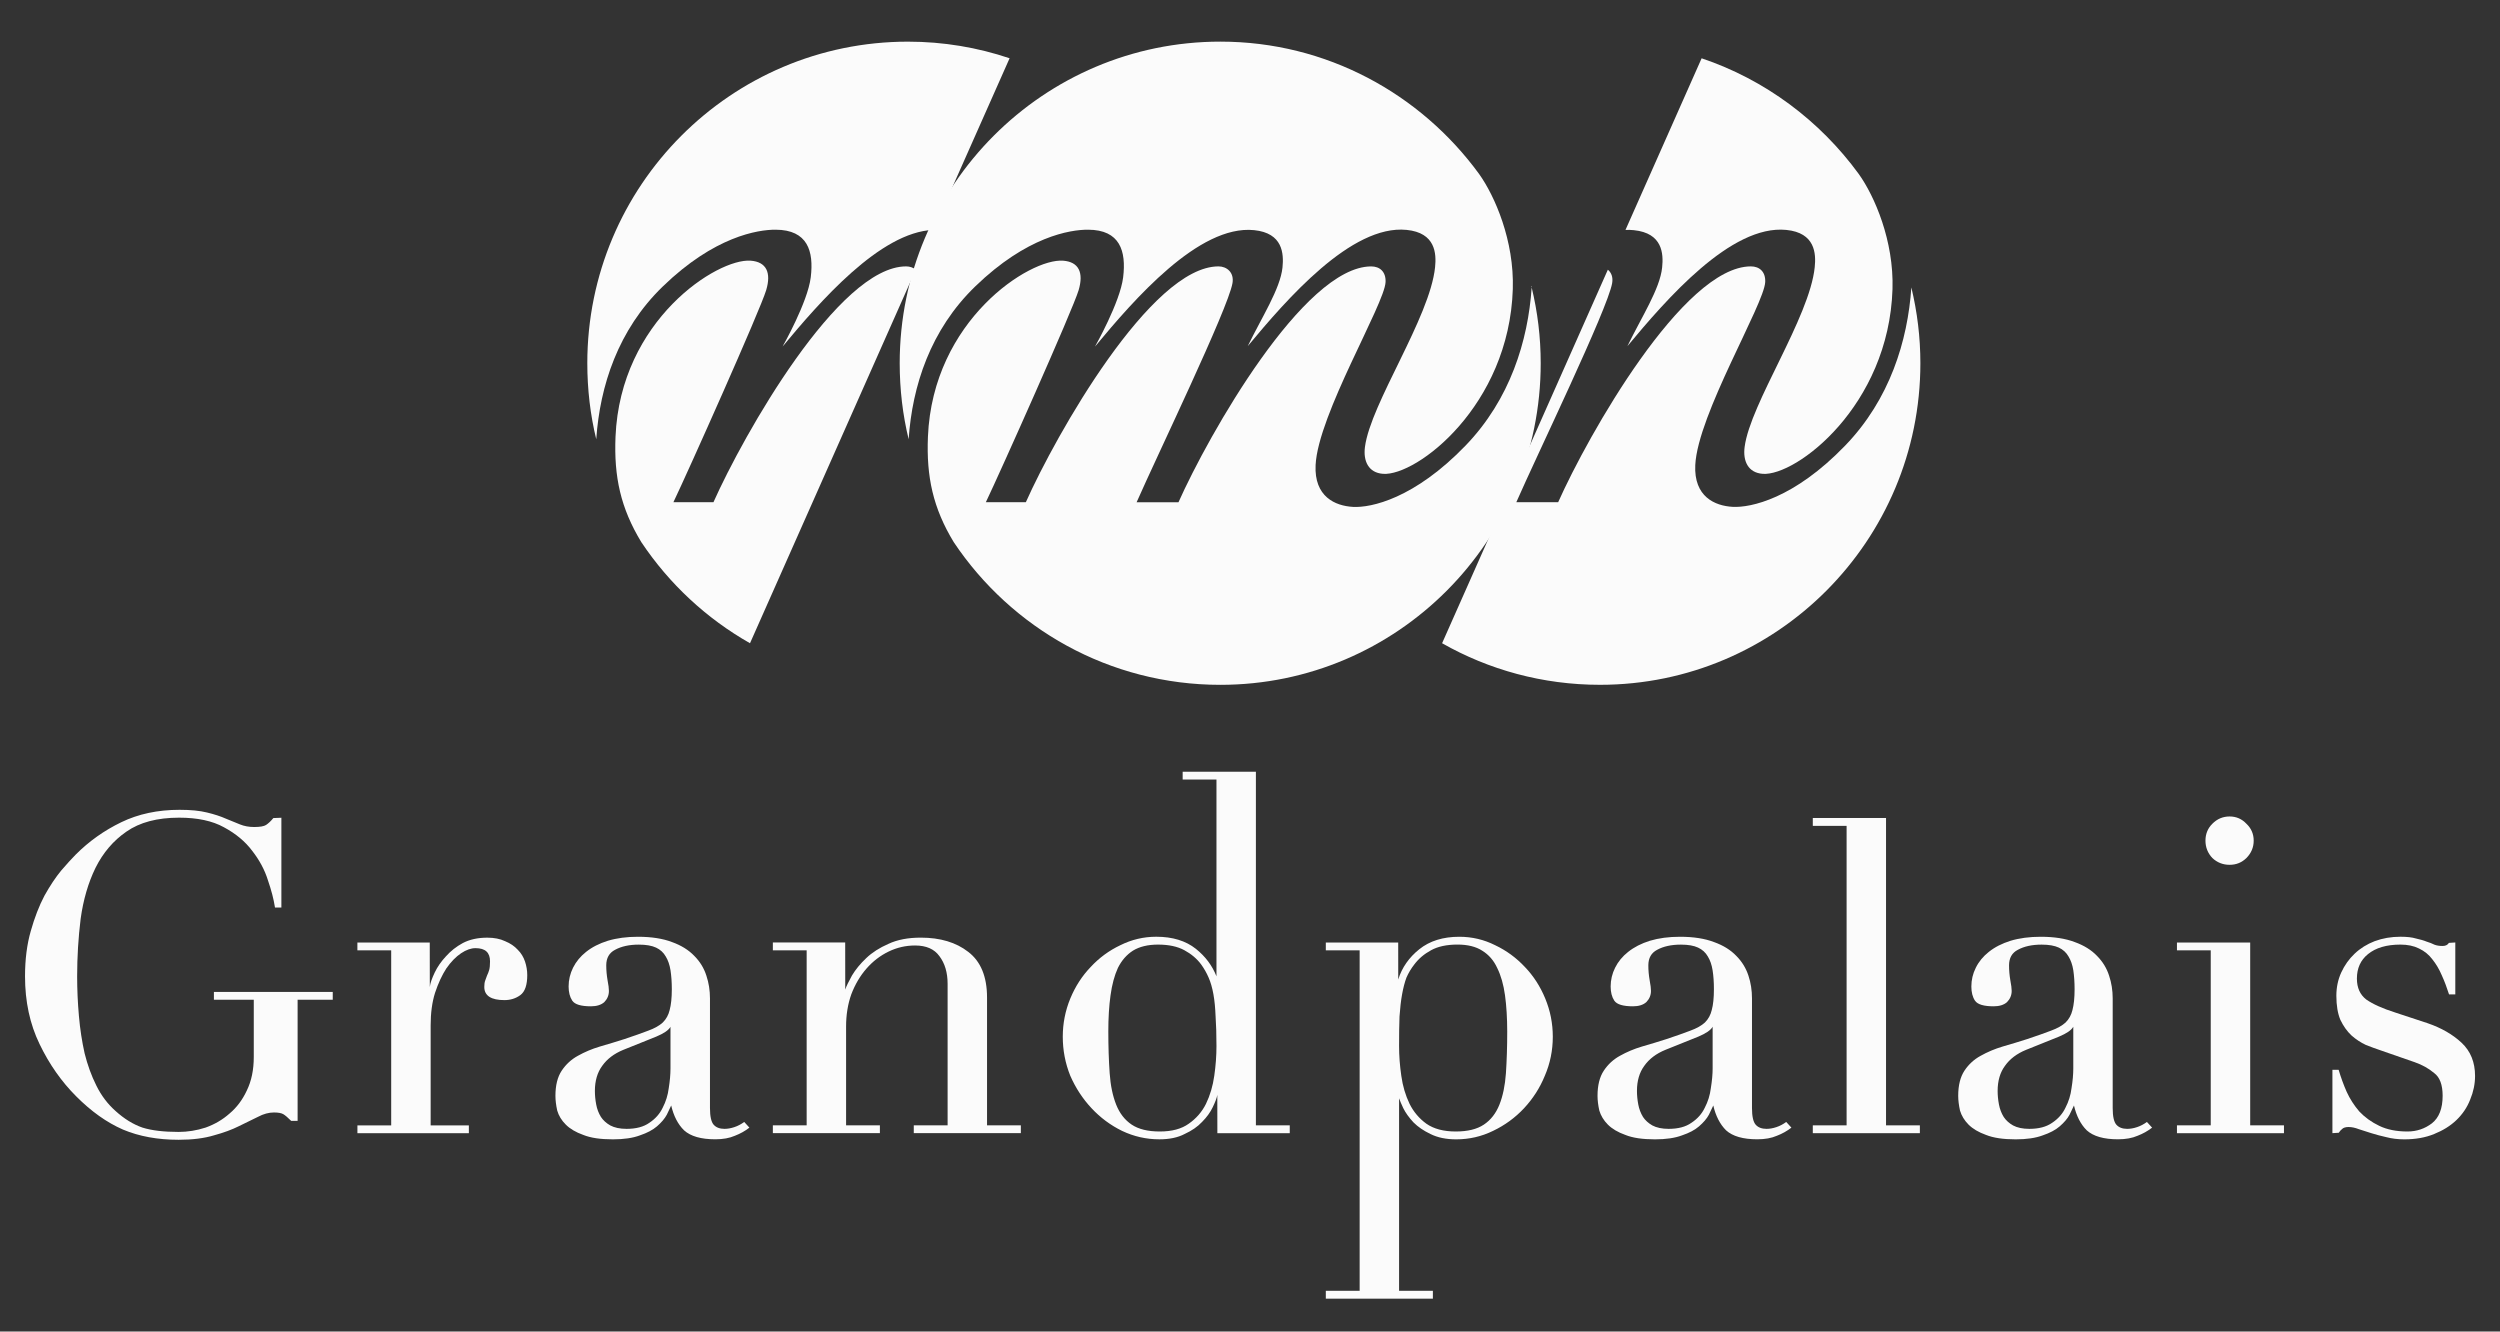
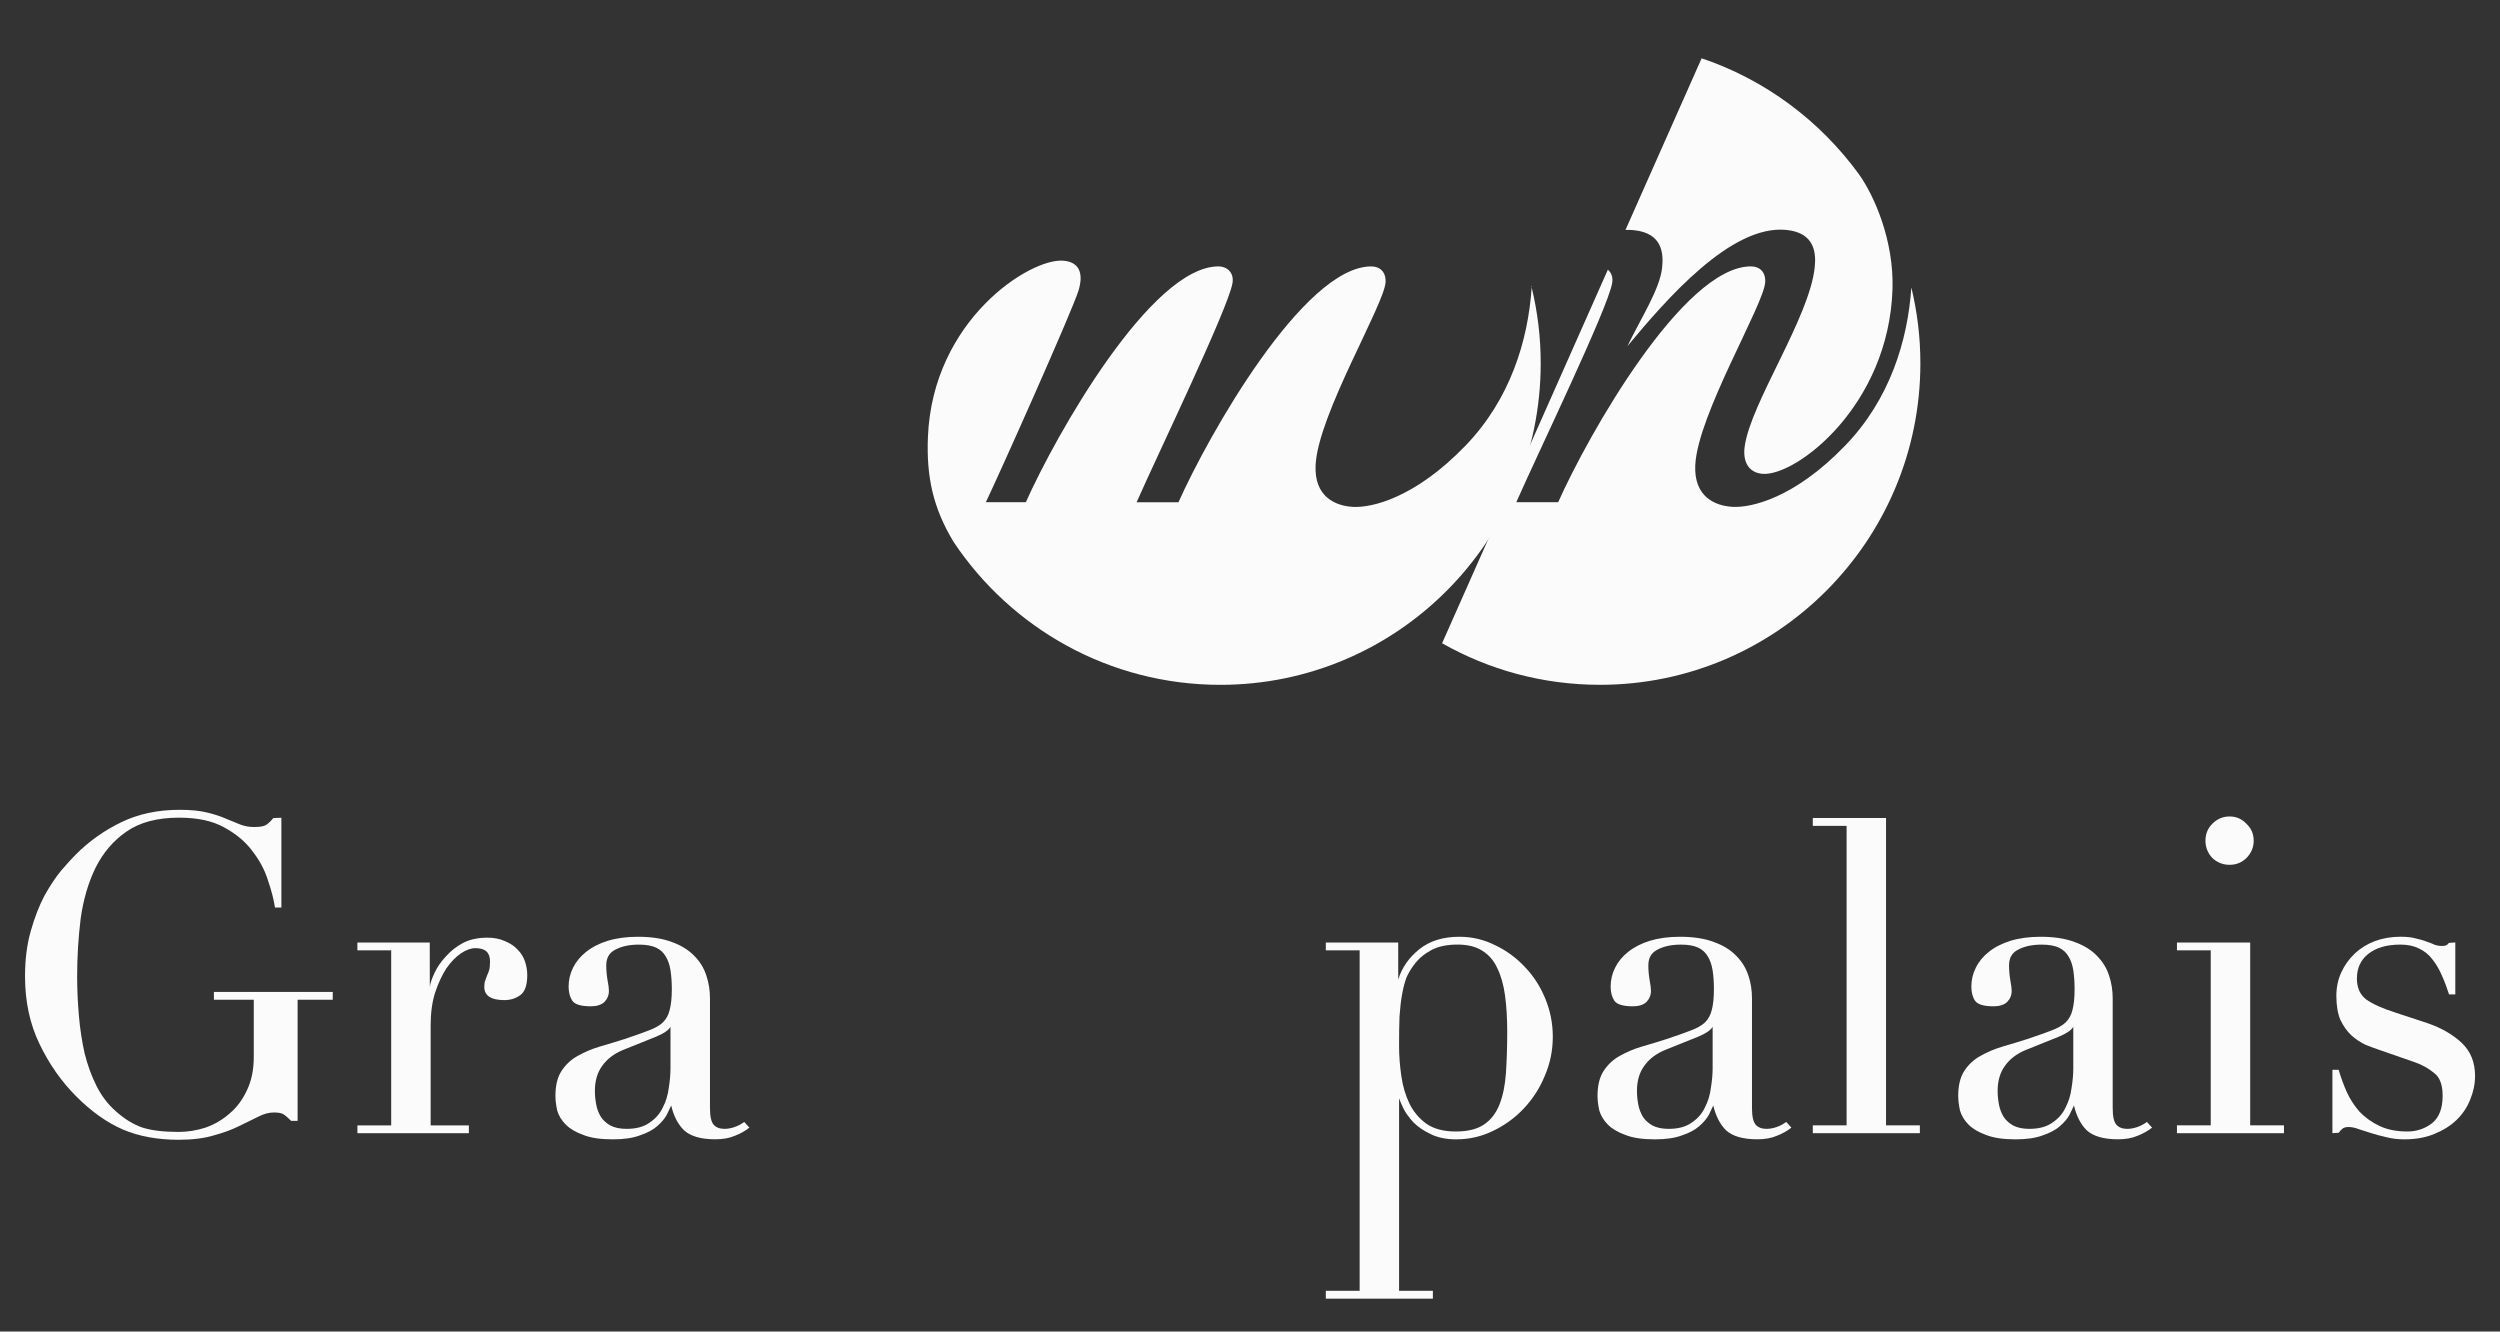
<svg xmlns="http://www.w3.org/2000/svg" width="92" height="49" viewBox="0 0 92 49" fill="none">
  <rect x="0" y="0" width="92" height="49" fill="#333333" stroke="none" />
  <g clip-path="url(#clip0_1444_447)">
    <path d="M56.35 10.525C56.355 10.544 56.363 10.562 56.366 10.579V10.525H56.35Z" fill="#FBFBFB" />
-     <path d="M45.917 12.738C47.34 11.026 49.73 8.257 51.764 8.46C52.829 8.566 52.862 9.331 52.811 9.832C52.62 11.697 50.439 14.842 50.23 16.449C50.163 16.962 50.355 17.399 50.899 17.437C52.127 17.524 55.535 14.936 55.671 10.64C55.728 8.861 55.011 7.213 54.43 6.401C52.279 3.454 48.818 1.532 44.909 1.532C38.395 1.532 33.109 6.83 33.109 13.367C33.109 14.329 33.22 15.268 33.438 16.164C33.572 14.199 34.24 12.136 35.889 10.54C37.785 8.703 39.382 8.449 40.044 8.453C41.217 8.458 41.449 9.238 41.332 10.204C41.221 11.122 40.302 12.742 40.302 12.742V12.747C41.725 11.034 44.114 8.266 46.149 8.469C47.213 8.575 47.246 9.339 47.196 9.841C47.115 10.631 46.426 11.687 45.917 12.738Z" fill="#FBFBFB" />
    <path d="M41.828 18.482C42.579 16.771 45.189 11.371 45.355 10.422C45.424 10.021 45.14 9.803 44.841 9.803C42.355 9.803 38.851 16.015 37.751 18.482H36.279C36.806 17.382 39.48 11.396 39.693 10.681C39.887 10.027 39.698 9.636 39.121 9.593C37.894 9.502 34.326 11.778 34.148 16.071C34.087 17.546 34.336 18.698 35.099 19.953C37.216 23.118 40.816 25.202 44.91 25.202C51.418 25.202 56.698 19.899 56.698 13.368C56.698 12.408 56.583 11.48 56.366 10.579C56.232 12.545 55.571 14.698 53.934 16.396C52.047 18.353 50.453 18.689 49.794 18.654C49.135 18.618 48.358 18.278 48.414 17.116C48.502 15.262 50.956 11.191 50.989 10.378C51.004 10.001 50.778 9.803 50.458 9.804C47.972 9.812 44.469 16.015 43.368 18.483H41.828" fill="#FBFBFB" />
    <path d="M60.122 8.47C61.186 8.575 61.219 9.341 61.167 9.841C61.088 10.632 60.398 11.686 59.889 12.738C61.312 11.027 63.7 8.257 65.736 8.461C66.8 8.566 66.834 9.332 66.782 9.832C66.591 11.698 64.41 14.842 64.202 16.449C64.135 16.962 64.326 17.399 64.871 17.437C66.098 17.524 69.507 14.937 69.644 10.641C69.699 8.861 68.983 7.214 68.401 6.401C66.97 4.44 64.958 2.933 62.62 2.145L59.818 8.461C59.92 8.457 60.021 8.46 60.122 8.47Z" fill="#FBFBFB" />
-     <path d="M33.413 1.533C26.898 1.533 21.613 6.831 21.613 13.367C21.613 14.33 21.724 15.269 21.942 16.165C22.077 14.199 22.744 12.136 24.392 10.541C26.288 8.703 27.886 8.449 28.547 8.453C29.72 8.459 29.953 9.239 29.836 10.203C29.725 11.122 28.805 12.741 28.805 12.741L28.805 12.746C30.158 11.119 32.385 8.536 34.349 8.46L37.153 2.144C35.977 1.748 34.72 1.533 33.413 1.533Z" fill="#FBFBFB" />
-     <path d="M33.345 9.803C30.858 9.803 27.355 16.014 26.255 18.482H26.254H24.781C25.309 17.381 27.982 11.397 28.195 10.68C28.391 10.027 28.201 9.636 27.624 9.593C26.397 9.502 22.83 11.778 22.651 16.071C22.59 17.546 22.839 18.698 23.602 19.953C24.625 21.484 25.995 22.761 27.6 23.671L33.7 9.925C33.604 9.844 33.475 9.803 33.345 9.803Z" fill="#FBFBFB" />
    <path d="M70.338 10.578C70.204 12.544 69.543 14.697 67.905 16.395C66.02 18.352 64.424 18.687 63.765 18.652C63.106 18.617 62.33 18.277 62.386 17.115C62.473 15.261 64.928 11.19 64.96 10.376C64.975 9.999 64.749 9.802 64.429 9.803C61.943 9.811 58.441 16.014 57.34 18.482H55.8C56.55 16.77 59.162 11.37 59.327 10.421C59.366 10.195 59.294 10.028 59.169 9.925L53.069 23.671C54.783 24.645 56.766 25.201 58.881 25.201C65.389 25.201 70.67 19.898 70.67 13.367C70.67 12.407 70.554 11.479 70.338 10.578Z" fill="#FBFBFB" />
    <path fill-rule="evenodd" clip-rule="evenodd" d="M10.952 36.792V41.247H10.714C10.587 41.12 10.493 41.041 10.421 40.999C10.352 40.961 10.241 40.939 10.081 40.939C9.893 40.939 9.699 40.991 9.497 41.098C9.303 41.194 9.072 41.308 8.802 41.438C8.542 41.569 8.233 41.683 7.876 41.78C7.517 41.889 7.082 41.944 6.574 41.944C5.806 41.944 5.122 41.819 4.527 41.569C3.929 41.308 3.355 40.899 2.804 40.345C2.262 39.803 1.812 39.162 1.457 38.424C1.098 37.684 0.921 36.853 0.921 35.93C0.921 35.311 0.991 34.756 1.131 34.267C1.272 33.768 1.44 33.333 1.635 32.963C1.84 32.595 2.047 32.285 2.253 32.035C2.469 31.785 2.647 31.588 2.787 31.448C3.275 30.959 3.833 30.563 4.461 30.259C5.09 29.954 5.806 29.801 6.607 29.801C7.018 29.801 7.355 29.834 7.617 29.9C7.888 29.965 8.121 30.041 8.316 30.128C8.51 30.204 8.682 30.275 8.833 30.339C8.991 30.403 9.164 30.434 9.355 30.434C9.57 30.434 9.712 30.408 9.79 30.359C9.884 30.296 9.973 30.212 10.058 30.105L10.355 30.093V33.398H10.12L10.115 33.372C10.072 33.092 9.987 32.763 9.858 32.388C9.741 32.013 9.549 31.654 9.281 31.31C9.025 30.968 8.679 30.679 8.24 30.443C7.816 30.208 7.266 30.09 6.591 30.09C5.786 30.09 5.142 30.262 4.652 30.604C4.172 30.935 3.792 31.379 3.514 31.938C3.247 32.486 3.065 33.109 2.968 33.81C2.882 34.511 2.839 35.217 2.839 35.93C2.839 36.415 2.861 36.9 2.904 37.386C2.946 37.871 3.017 38.329 3.113 38.76C3.22 39.19 3.364 39.587 3.547 39.952C3.728 40.318 3.963 40.628 4.251 40.884C4.572 41.174 4.901 41.377 5.241 41.495C5.583 41.602 6.025 41.655 6.573 41.655C6.903 41.655 7.235 41.602 7.566 41.495C7.896 41.377 8.189 41.207 8.444 40.981C8.711 40.757 8.923 40.475 9.083 40.131C9.254 39.78 9.339 39.369 9.339 38.897V36.791H7.872V36.503H12.245V36.791H10.952V36.792Z" fill="#FBFBFB" />
    <path fill-rule="evenodd" clip-rule="evenodd" d="M14.396 41.413V34.971H13.152V34.684H15.815L15.817 36.322C15.83 36.181 15.901 35.995 15.998 35.788C16.097 35.58 16.234 35.383 16.407 35.197C16.583 34.999 16.79 34.835 17.03 34.705C17.283 34.572 17.585 34.506 17.933 34.506C18.185 34.506 18.404 34.548 18.592 34.638C18.78 34.715 18.933 34.819 19.054 34.952C19.177 35.074 19.265 35.219 19.321 35.386C19.375 35.55 19.403 35.716 19.403 35.882C19.403 36.242 19.322 36.493 19.147 36.621C18.98 36.743 18.785 36.804 18.564 36.804C18.087 36.804 17.822 36.651 17.822 36.32C17.822 36.221 17.833 36.142 17.856 36.083C17.878 36.017 17.9 35.957 17.922 35.902C17.953 35.839 17.98 35.769 18.002 35.696C18.022 35.625 18.033 35.519 18.033 35.38C18.033 35.054 17.861 34.892 17.497 34.892C17.333 34.892 17.155 34.954 16.966 35.081C16.776 35.209 16.595 35.394 16.424 35.64C16.264 35.887 16.126 36.186 16.008 36.541C15.901 36.883 15.848 37.28 15.848 37.731V41.414H17.254V41.701H13.153V41.414H14.396V41.413Z" fill="#FBFBFB" />
    <path fill-rule="evenodd" clip-rule="evenodd" d="M24.675 37.785C24.606 37.912 24.425 38.032 24.151 38.147L22.939 38.634C22.599 38.773 22.34 38.97 22.161 39.224C21.983 39.466 21.892 39.773 21.892 40.146C21.892 40.306 21.907 40.472 21.94 40.644C21.971 40.813 22.029 40.965 22.114 41.103C22.197 41.228 22.31 41.332 22.458 41.416C22.614 41.499 22.813 41.542 23.058 41.542C23.409 41.542 23.688 41.467 23.896 41.319C24.118 41.172 24.282 40.986 24.387 40.764C24.504 40.54 24.578 40.299 24.61 40.044C24.653 39.776 24.674 39.533 24.674 39.319V37.785H24.675ZM24.7 40.682C24.66 40.774 24.605 40.886 24.539 41.021C24.461 41.166 24.34 41.308 24.176 41.45C24.02 41.584 23.812 41.693 23.551 41.781C23.288 41.88 22.956 41.928 22.556 41.928C22.101 41.928 21.736 41.876 21.462 41.764C21.189 41.667 20.975 41.54 20.821 41.385C20.666 41.231 20.56 41.058 20.506 40.869C20.462 40.671 20.44 40.49 20.44 40.326C20.44 39.943 20.515 39.634 20.671 39.4C20.825 39.169 21.022 38.987 21.263 38.855C21.514 38.714 21.785 38.599 22.078 38.512C22.379 38.426 22.681 38.333 22.982 38.237C23.337 38.118 23.628 38.016 23.854 37.929C24.088 37.843 24.267 37.743 24.392 37.627C24.517 37.502 24.601 37.35 24.643 37.171C24.695 36.981 24.723 36.724 24.723 36.4C24.723 36.142 24.706 35.913 24.675 35.708C24.643 35.506 24.584 35.337 24.501 35.201C24.418 35.054 24.299 34.945 24.143 34.872C23.986 34.799 23.776 34.762 23.508 34.762C23.157 34.762 22.866 34.826 22.634 34.953C22.419 35.065 22.31 35.255 22.31 35.526C22.31 35.707 22.327 35.89 22.358 36.072C22.392 36.245 22.408 36.377 22.408 36.465C22.408 36.625 22.351 36.763 22.238 36.878C22.122 36.981 21.957 37.032 21.748 37.032C21.392 37.032 21.156 36.968 21.059 36.824C20.969 36.688 20.925 36.514 20.925 36.303C20.925 36.062 20.98 35.829 21.089 35.61C21.2 35.388 21.359 35.196 21.566 35.031C21.785 34.855 22.053 34.719 22.369 34.62C22.695 34.522 23.065 34.473 23.477 34.473C23.975 34.473 24.394 34.539 24.732 34.669C25.07 34.79 25.343 34.96 25.552 35.179C25.76 35.388 25.908 35.63 25.995 35.905C26.083 36.167 26.127 36.446 26.127 36.742V40.778C26.127 41.092 26.176 41.292 26.264 41.391C26.354 41.49 26.485 41.542 26.661 41.542C26.776 41.542 26.897 41.521 27.024 41.478C27.15 41.437 27.271 41.373 27.388 41.288L27.578 41.497C27.412 41.626 27.242 41.719 27.046 41.795C26.847 41.883 26.606 41.926 26.324 41.926C25.803 41.926 25.417 41.818 25.171 41.594C24.946 41.372 24.79 41.066 24.7 40.682Z" fill="#FBFBFB" />
-     <path fill-rule="evenodd" clip-rule="evenodd" d="M29.685 41.413V34.971H28.441V34.683H31.103L31.105 36.418C31.142 36.295 31.235 36.115 31.353 35.898C31.484 35.679 31.659 35.465 31.877 35.259C32.095 35.051 32.367 34.877 32.693 34.735C33.022 34.58 33.419 34.505 33.885 34.505C34.601 34.505 35.184 34.679 35.633 35.03C36.095 35.383 36.323 35.946 36.323 36.708V41.413H37.567V41.7H33.627V41.413H34.872V36.206C34.872 35.79 34.771 35.451 34.571 35.187C34.384 34.926 34.087 34.794 33.675 34.794C33.334 34.794 33.01 34.868 32.702 35.017C32.392 35.167 32.122 35.375 31.887 35.643C31.653 35.91 31.467 36.226 31.328 36.59C31.199 36.954 31.136 37.35 31.136 37.779V41.413H32.38V41.7H28.441V41.413H29.685Z" fill="#FBFBFB" />
-     <path fill-rule="evenodd" clip-rule="evenodd" d="M40.836 39.495C40.867 39.947 40.948 40.333 41.076 40.653C41.203 40.972 41.393 41.216 41.646 41.386C41.898 41.554 42.242 41.639 42.679 41.639C43.128 41.639 43.481 41.543 43.744 41.354C44.02 41.162 44.233 40.918 44.381 40.619C44.531 40.308 44.632 39.967 44.685 39.591C44.739 39.215 44.766 38.847 44.766 38.492C44.766 38.071 44.755 37.71 44.734 37.408C44.722 37.096 44.696 36.821 44.653 36.584C44.61 36.348 44.552 36.145 44.477 35.975C44.403 35.803 44.312 35.644 44.205 35.495C44.048 35.282 43.84 35.106 43.585 34.968C43.332 34.83 43.01 34.761 42.614 34.761C42.241 34.761 41.935 34.836 41.694 34.983C41.462 35.132 41.277 35.342 41.139 35.619C41.012 35.897 40.921 36.233 40.867 36.632C40.813 37.02 40.786 37.461 40.786 37.957C40.787 38.519 40.803 39.031 40.836 39.495ZM44.766 35.929V28.688H43.522V28.399H46.217V41.413H47.463V41.701H44.799L44.797 40.29C44.782 40.4 44.718 40.558 44.63 40.742C44.542 40.93 44.411 41.111 44.237 41.286C44.073 41.462 43.86 41.609 43.598 41.729C43.345 41.863 43.034 41.927 42.664 41.927C42.186 41.927 41.728 41.824 41.293 41.617C40.87 41.41 40.495 41.132 40.169 40.783C39.843 40.435 39.583 40.037 39.387 39.59C39.203 39.133 39.11 38.653 39.11 38.151C39.11 37.661 39.203 37.192 39.387 36.745C39.572 36.298 39.822 35.913 40.137 35.585C40.451 35.246 40.816 34.979 41.228 34.784C41.643 34.577 42.083 34.472 42.551 34.472C43.148 34.472 43.635 34.62 44.008 34.917C44.357 35.196 44.61 35.532 44.766 35.929Z" fill="#FBFBFB" />
    <path fill-rule="evenodd" clip-rule="evenodd" d="M55.385 36.632C55.331 36.234 55.234 35.896 55.096 35.619C54.97 35.343 54.785 35.132 54.542 34.983C54.312 34.836 54.011 34.76 53.636 34.76C53.242 34.76 52.918 34.829 52.665 34.968C52.41 35.106 52.204 35.281 52.045 35.494C51.928 35.644 51.833 35.804 51.758 35.973C51.694 36.145 51.641 36.348 51.598 36.584C51.555 36.82 51.523 37.095 51.502 37.408C51.49 37.709 51.486 38.071 51.486 38.492C51.486 38.847 51.513 39.213 51.568 39.59C51.62 39.966 51.722 40.309 51.871 40.619C52.02 40.918 52.227 41.162 52.491 41.353C52.765 41.544 53.125 41.639 53.573 41.639C54.012 41.639 54.355 41.554 54.607 41.385C54.86 41.216 55.05 40.972 55.178 40.653C55.306 40.333 55.386 39.947 55.418 39.495C55.449 39.031 55.466 38.519 55.466 37.958C55.465 37.461 55.438 37.02 55.385 36.632ZM51.486 40.417V47.502H52.73V47.79H48.79V47.502H50.035V34.971H48.79V34.684H51.454L51.455 36.046C51.59 35.606 51.858 35.229 52.228 34.934C52.612 34.625 53.105 34.473 53.702 34.473C54.17 34.473 54.611 34.577 55.024 34.785C55.437 34.981 55.801 35.248 56.117 35.586C56.431 35.913 56.681 36.299 56.865 36.746C57.05 37.193 57.143 37.662 57.143 38.152C57.143 38.654 57.046 39.133 56.849 39.59C56.666 40.038 56.409 40.435 56.085 40.783C55.758 41.132 55.378 41.41 54.943 41.617C54.519 41.824 54.068 41.928 53.589 41.928C53.219 41.928 52.902 41.863 52.638 41.73C52.388 41.61 52.18 41.469 52.016 41.304C51.852 41.128 51.725 40.952 51.638 40.776C51.572 40.634 51.521 40.514 51.486 40.417Z" fill="#FBFBFB" />
    <path fill-rule="evenodd" clip-rule="evenodd" d="M63.024 37.785C62.955 37.912 62.773 38.032 62.5 38.147L61.288 38.634C60.947 38.773 60.688 38.97 60.509 39.224C60.331 39.466 60.24 39.773 60.24 40.146C60.24 40.306 60.256 40.472 60.288 40.644C60.32 40.813 60.378 40.965 60.462 41.103C60.544 41.228 60.66 41.332 60.806 41.416C60.962 41.499 61.162 41.542 61.406 41.542C61.757 41.542 62.037 41.467 62.244 41.319C62.468 41.172 62.631 40.986 62.736 40.764C62.853 40.54 62.928 40.299 62.959 40.044C63.002 39.776 63.025 39.533 63.025 39.319V37.785H63.024ZM63.049 40.682C63.009 40.774 62.955 40.886 62.888 41.021C62.81 41.166 62.688 41.308 62.524 41.45C62.37 41.584 62.161 41.693 61.9 41.781C61.637 41.88 61.305 41.928 60.904 41.928C60.45 41.928 60.083 41.876 59.81 41.764C59.537 41.667 59.324 41.54 59.169 41.385C59.016 41.231 58.911 41.058 58.855 40.869C58.811 40.671 58.789 40.49 58.789 40.326C58.789 39.943 58.865 39.634 59.02 39.4C59.173 39.169 59.371 38.987 59.611 38.855C59.862 38.714 60.133 38.599 60.426 38.512C60.729 38.426 61.029 38.333 61.331 38.237C61.687 38.118 61.977 38.016 62.203 37.929C62.438 37.843 62.617 37.743 62.742 37.627C62.867 37.502 62.95 37.35 62.992 37.171C63.045 36.981 63.072 36.724 63.072 36.4C63.072 36.142 63.056 35.913 63.024 35.708C62.992 35.506 62.933 35.337 62.85 35.201C62.766 35.054 62.647 34.945 62.49 34.872C62.335 34.799 62.125 34.762 61.858 34.762C61.506 34.762 61.214 34.826 60.983 34.953C60.768 35.065 60.659 35.255 60.659 35.526C60.659 35.707 60.675 35.89 60.707 36.072C60.74 36.245 60.756 36.377 60.756 36.465C60.756 36.625 60.697 36.763 60.584 36.878C60.469 36.981 60.304 37.032 60.095 37.032C59.74 37.032 59.503 36.968 59.406 36.824C59.316 36.688 59.272 36.514 59.272 36.303C59.272 36.062 59.327 35.829 59.437 35.61C59.547 35.388 59.706 35.196 59.914 35.031C60.134 34.855 60.4 34.719 60.716 34.62C61.042 34.522 61.411 34.473 61.824 34.473C62.322 34.473 62.74 34.539 63.078 34.669C63.417 34.79 63.69 34.96 63.898 35.179C64.106 35.388 64.253 35.63 64.343 35.905C64.43 36.167 64.473 36.446 64.473 36.742V40.778C64.473 41.092 64.522 41.292 64.611 41.391C64.701 41.49 64.83 41.542 65.008 41.542C65.123 41.542 65.243 41.521 65.371 41.478C65.496 41.437 65.618 41.373 65.733 41.288L65.924 41.497C65.756 41.626 65.589 41.719 65.392 41.795C65.193 41.883 64.952 41.926 64.669 41.926C64.149 41.926 63.763 41.818 63.517 41.594C63.295 41.372 63.138 41.066 63.049 40.682Z" fill="#FBFBFB" />
    <path fill-rule="evenodd" clip-rule="evenodd" d="M67.955 41.413V30.392H66.711V30.102H69.406V41.413H70.651V41.701H66.711V41.413H67.955Z" fill="#FBFBFB" />
    <path fill-rule="evenodd" clip-rule="evenodd" d="M76.296 37.785C76.228 37.912 76.046 38.032 75.773 38.147L74.561 38.634C74.221 38.773 73.961 38.97 73.782 39.224C73.604 39.465 73.513 39.773 73.513 40.146C73.513 40.306 73.529 40.472 73.561 40.644C73.593 40.813 73.651 40.965 73.736 41.103C73.819 41.228 73.932 41.332 74.08 41.416C74.236 41.499 74.434 41.542 74.679 41.542C75.03 41.542 75.309 41.467 75.519 41.319C75.741 41.172 75.904 40.986 76.009 40.764C76.126 40.54 76.201 40.299 76.232 40.044C76.276 39.776 76.297 39.533 76.297 39.319V37.785H76.296ZM76.322 40.682C76.282 40.774 76.228 40.886 76.16 41.021C76.084 41.166 75.96 41.308 75.797 41.45C75.643 41.584 75.434 41.693 75.174 41.781C74.911 41.88 74.578 41.928 74.178 41.928C73.724 41.928 73.359 41.876 73.083 41.764C72.811 41.667 72.597 41.54 72.442 41.385C72.289 41.231 72.184 41.058 72.128 40.869C72.085 40.671 72.062 40.49 72.062 40.326C72.062 39.943 72.138 39.634 72.292 39.4C72.446 39.169 72.643 38.987 72.885 38.855C73.136 38.714 73.407 38.599 73.699 38.512C74.001 38.426 74.303 38.333 74.604 38.237C74.96 38.118 75.25 38.016 75.476 37.929C75.71 37.843 75.889 37.743 76.015 37.627C76.14 37.502 76.224 37.35 76.266 37.171C76.317 36.981 76.345 36.724 76.345 36.4C76.345 36.142 76.328 35.913 76.298 35.708C76.266 35.506 76.206 35.337 76.123 35.201C76.04 35.054 75.921 34.945 75.765 34.872C75.608 34.799 75.397 34.762 75.13 34.762C74.778 34.762 74.488 34.826 74.256 34.953C74.04 35.065 73.933 35.255 73.933 35.526C73.933 35.707 73.949 35.89 73.98 36.072C74.013 36.245 74.03 36.377 74.03 36.465C74.03 36.625 73.971 36.763 73.858 36.878C73.743 36.981 73.577 37.032 73.368 37.032C73.014 37.032 72.776 36.968 72.679 36.824C72.589 36.688 72.546 36.514 72.546 36.303C72.546 36.062 72.6 35.829 72.711 35.61C72.82 35.388 72.979 35.196 73.187 35.031C73.405 34.855 73.674 34.719 73.99 34.62C74.315 34.522 74.685 34.473 75.097 34.473C75.595 34.473 76.013 34.539 76.353 34.669C76.689 34.79 76.964 34.96 77.172 35.179C77.379 35.388 77.527 35.63 77.615 35.905C77.703 36.167 77.747 36.446 77.747 36.742V40.778C77.747 41.092 77.795 41.292 77.884 41.391C77.974 41.49 78.105 41.542 78.28 41.542C78.396 41.542 78.517 41.521 78.644 41.478C78.769 41.437 78.891 41.373 79.007 41.288L79.197 41.497C79.031 41.626 78.861 41.719 78.666 41.795C78.466 41.883 78.225 41.926 77.943 41.926C77.422 41.926 77.037 41.818 76.79 41.594C76.567 41.372 76.412 41.066 76.322 40.682Z" fill="#FBFBFB" />
    <path fill-rule="evenodd" clip-rule="evenodd" d="M81.414 30.315C81.59 30.136 81.803 30.046 82.049 30.046C82.294 30.046 82.5 30.136 82.669 30.315C82.846 30.482 82.936 30.689 82.936 30.936C82.936 31.182 82.846 31.395 82.669 31.574C82.5 31.741 82.294 31.825 82.049 31.825C81.804 31.825 81.591 31.741 81.414 31.574C81.245 31.395 81.161 31.18 81.161 30.936C81.161 30.691 81.245 30.482 81.414 30.315ZM81.355 41.413V34.972H80.112V34.684H82.807V41.413H84.05V41.701H80.112V41.413H81.355Z" fill="#FBFBFB" />
    <path fill-rule="evenodd" clip-rule="evenodd" d="M86.062 39.369C86.145 39.649 86.24 39.913 86.359 40.182C86.477 40.439 86.631 40.68 86.823 40.903C87.025 41.117 87.269 41.293 87.557 41.431C87.842 41.569 88.188 41.639 88.594 41.639C88.933 41.639 89.232 41.538 89.496 41.337C89.757 41.129 89.889 40.794 89.889 40.324C89.889 39.918 89.783 39.641 89.578 39.489C89.376 39.318 89.135 39.184 88.859 39.088L87.599 38.65C87.437 38.596 87.258 38.53 87.064 38.454C86.878 38.367 86.701 38.251 86.538 38.108C86.373 37.954 86.236 37.761 86.126 37.531C86.028 37.299 85.978 37.002 85.978 36.642C85.978 36.336 86.038 36.05 86.158 35.787C86.279 35.523 86.442 35.293 86.65 35.096C86.858 34.898 87.104 34.745 87.388 34.635C87.683 34.526 87.998 34.472 88.336 34.472C88.575 34.472 88.766 34.493 88.911 34.538C89.061 34.571 89.192 34.607 89.3 34.652C89.409 34.685 89.507 34.723 89.594 34.767C89.676 34.797 89.773 34.812 89.887 34.812C89.998 34.812 90.073 34.773 90.12 34.698L90.355 34.683V36.594H90.125C90.042 36.335 89.957 36.109 89.859 35.894C89.764 35.669 89.646 35.471 89.508 35.3C89.382 35.131 89.219 34.999 89.018 34.904C88.829 34.809 88.601 34.761 88.336 34.761C87.823 34.761 87.428 34.879 87.143 35.111C86.87 35.331 86.734 35.631 86.734 36.011C86.734 36.349 86.849 36.604 87.077 36.781C87.32 36.952 87.678 37.113 88.151 37.263L89.331 37.652C89.841 37.827 90.259 38.067 90.586 38.373C90.917 38.682 91.082 39.091 91.082 39.595C91.082 39.891 91.021 40.181 90.902 40.466C90.792 40.751 90.622 41.003 90.393 41.222C90.175 41.431 89.902 41.601 89.576 41.732C89.26 41.862 88.894 41.928 88.482 41.928C88.242 41.928 88.018 41.901 87.811 41.846C87.617 41.803 87.432 41.754 87.259 41.699C87.098 41.646 86.946 41.597 86.806 41.554C86.669 41.5 86.542 41.474 86.429 41.474C86.314 41.474 86.235 41.501 86.19 41.547C86.139 41.588 86.097 41.635 86.067 41.685L85.833 41.7V39.369H86.062V39.369Z" fill="#FBFBFB" />
  </g>
  <defs>
    <clipPath id="clip0_1444_447">
      <rect width="92" height="48" fill="white" transform="translate(0 0.752)" />
    </clipPath>
  </defs>
</svg>